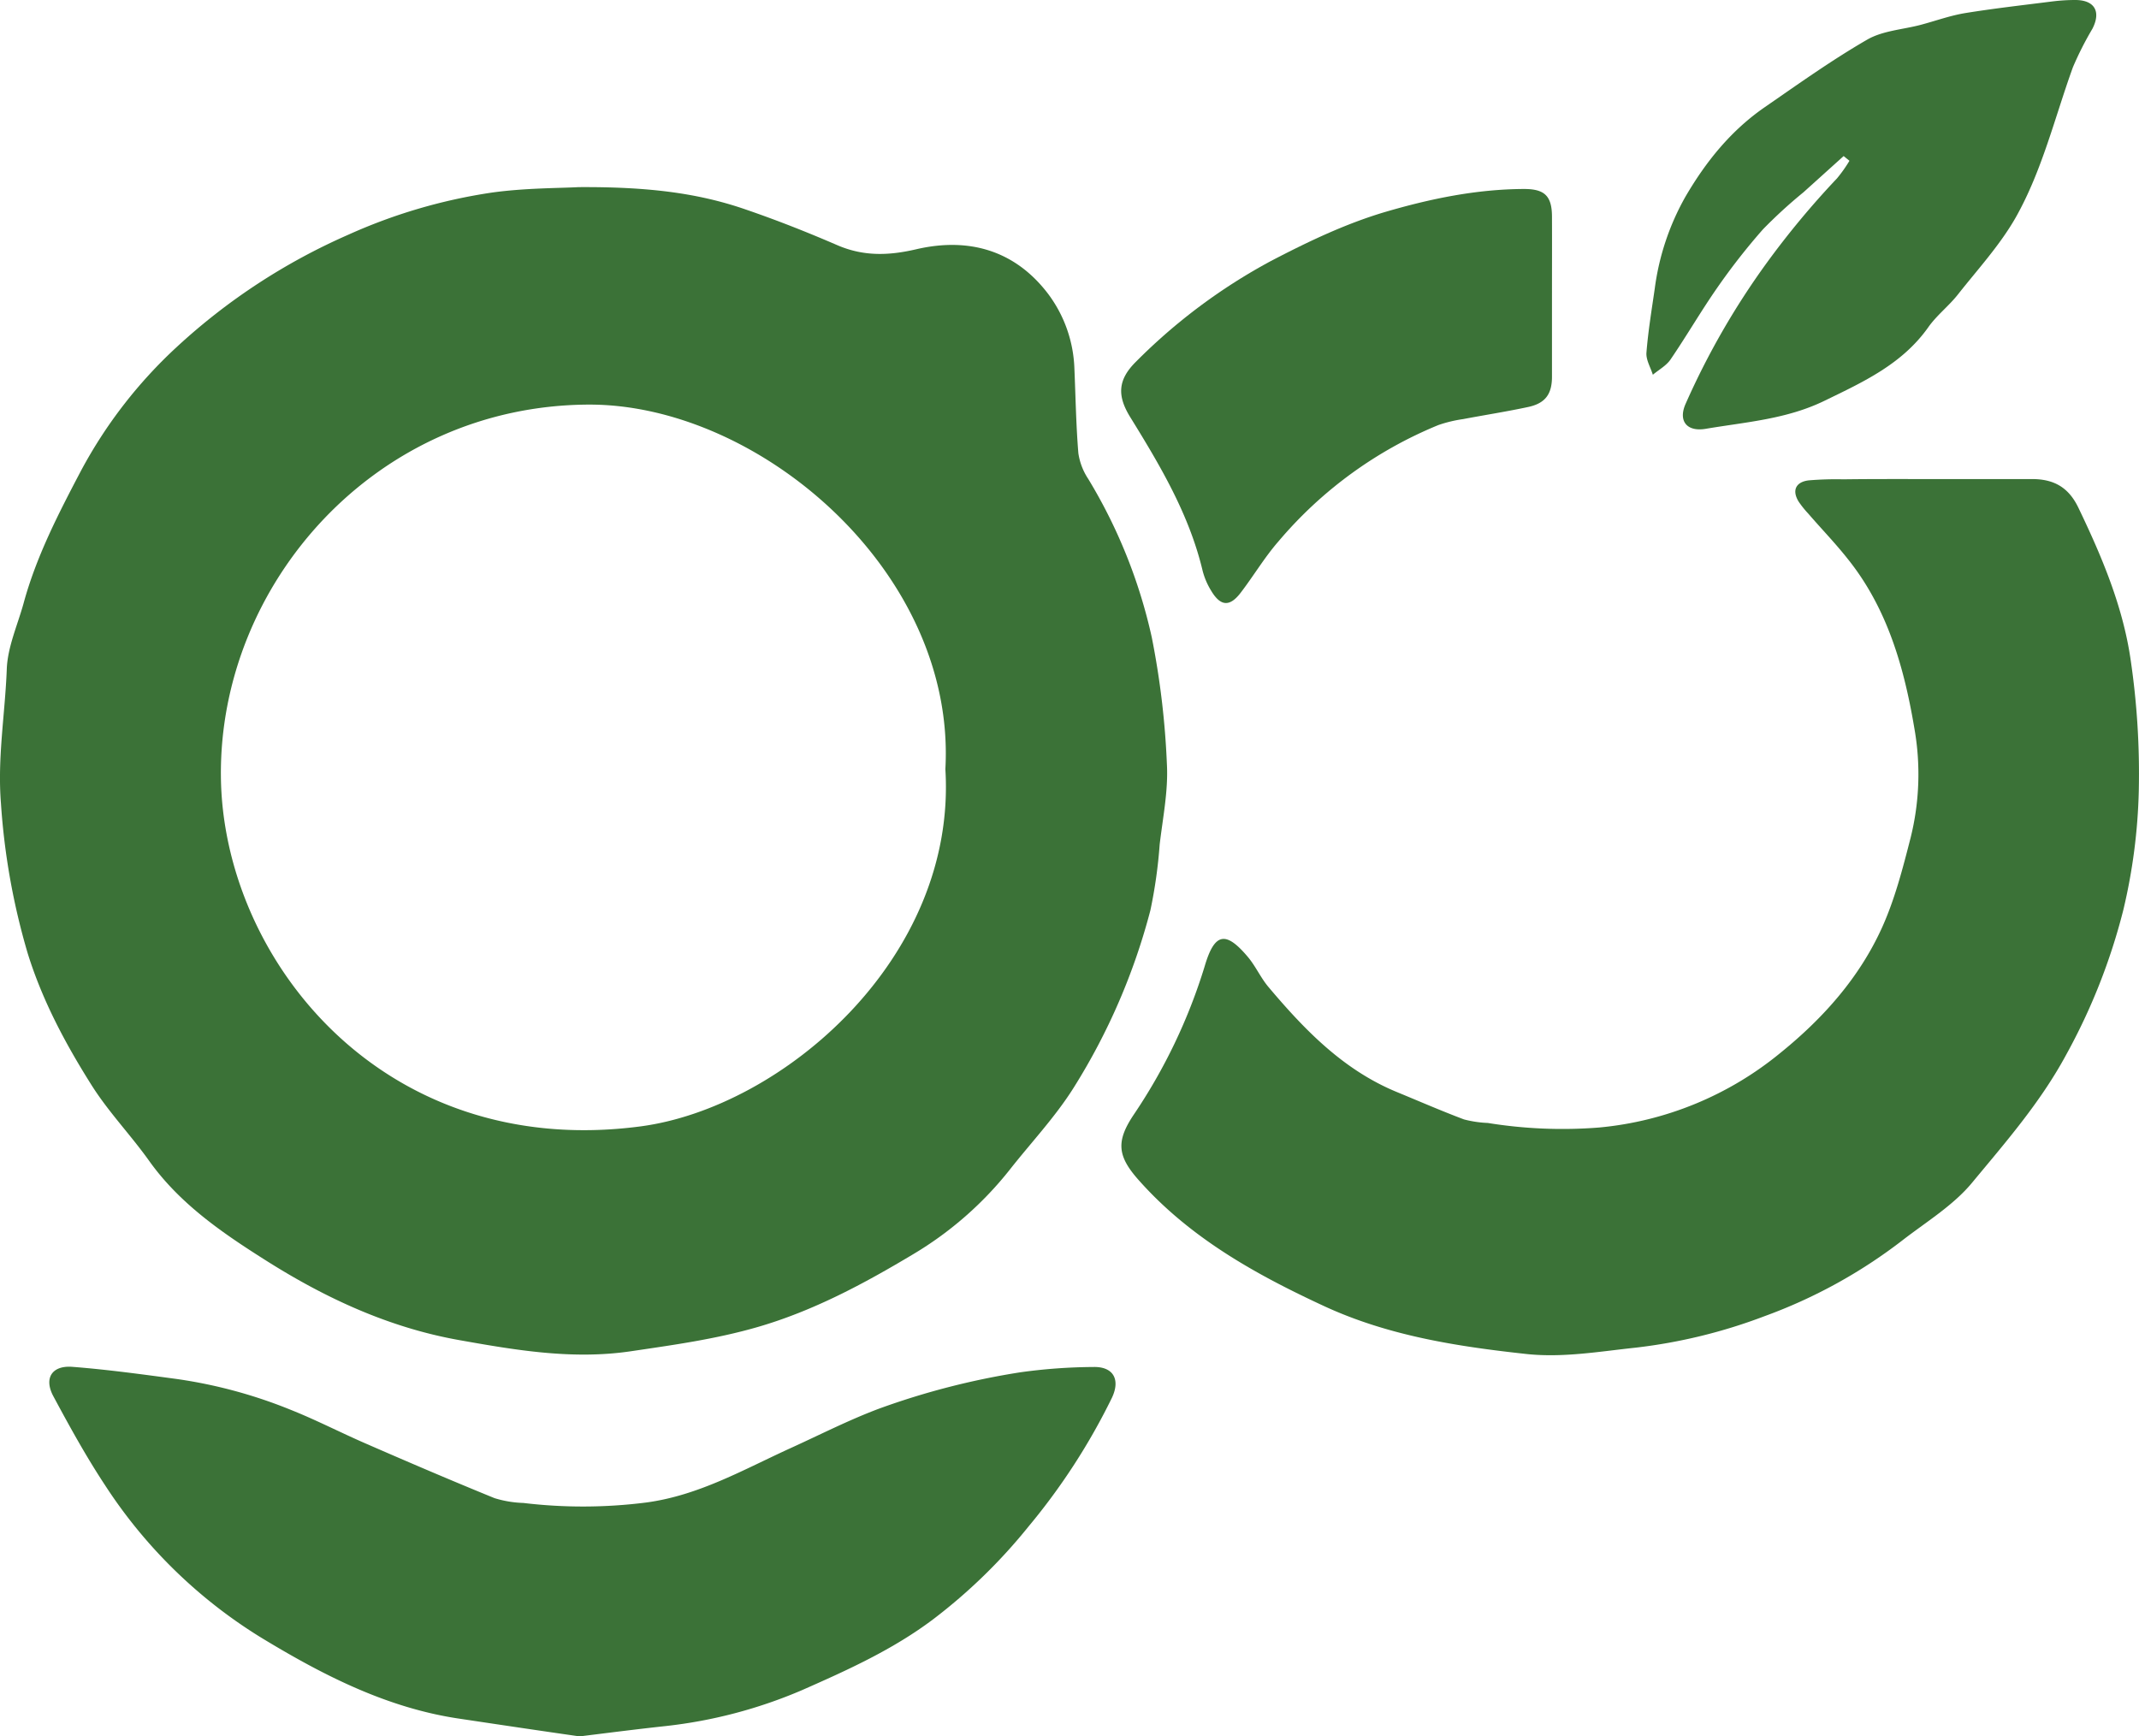
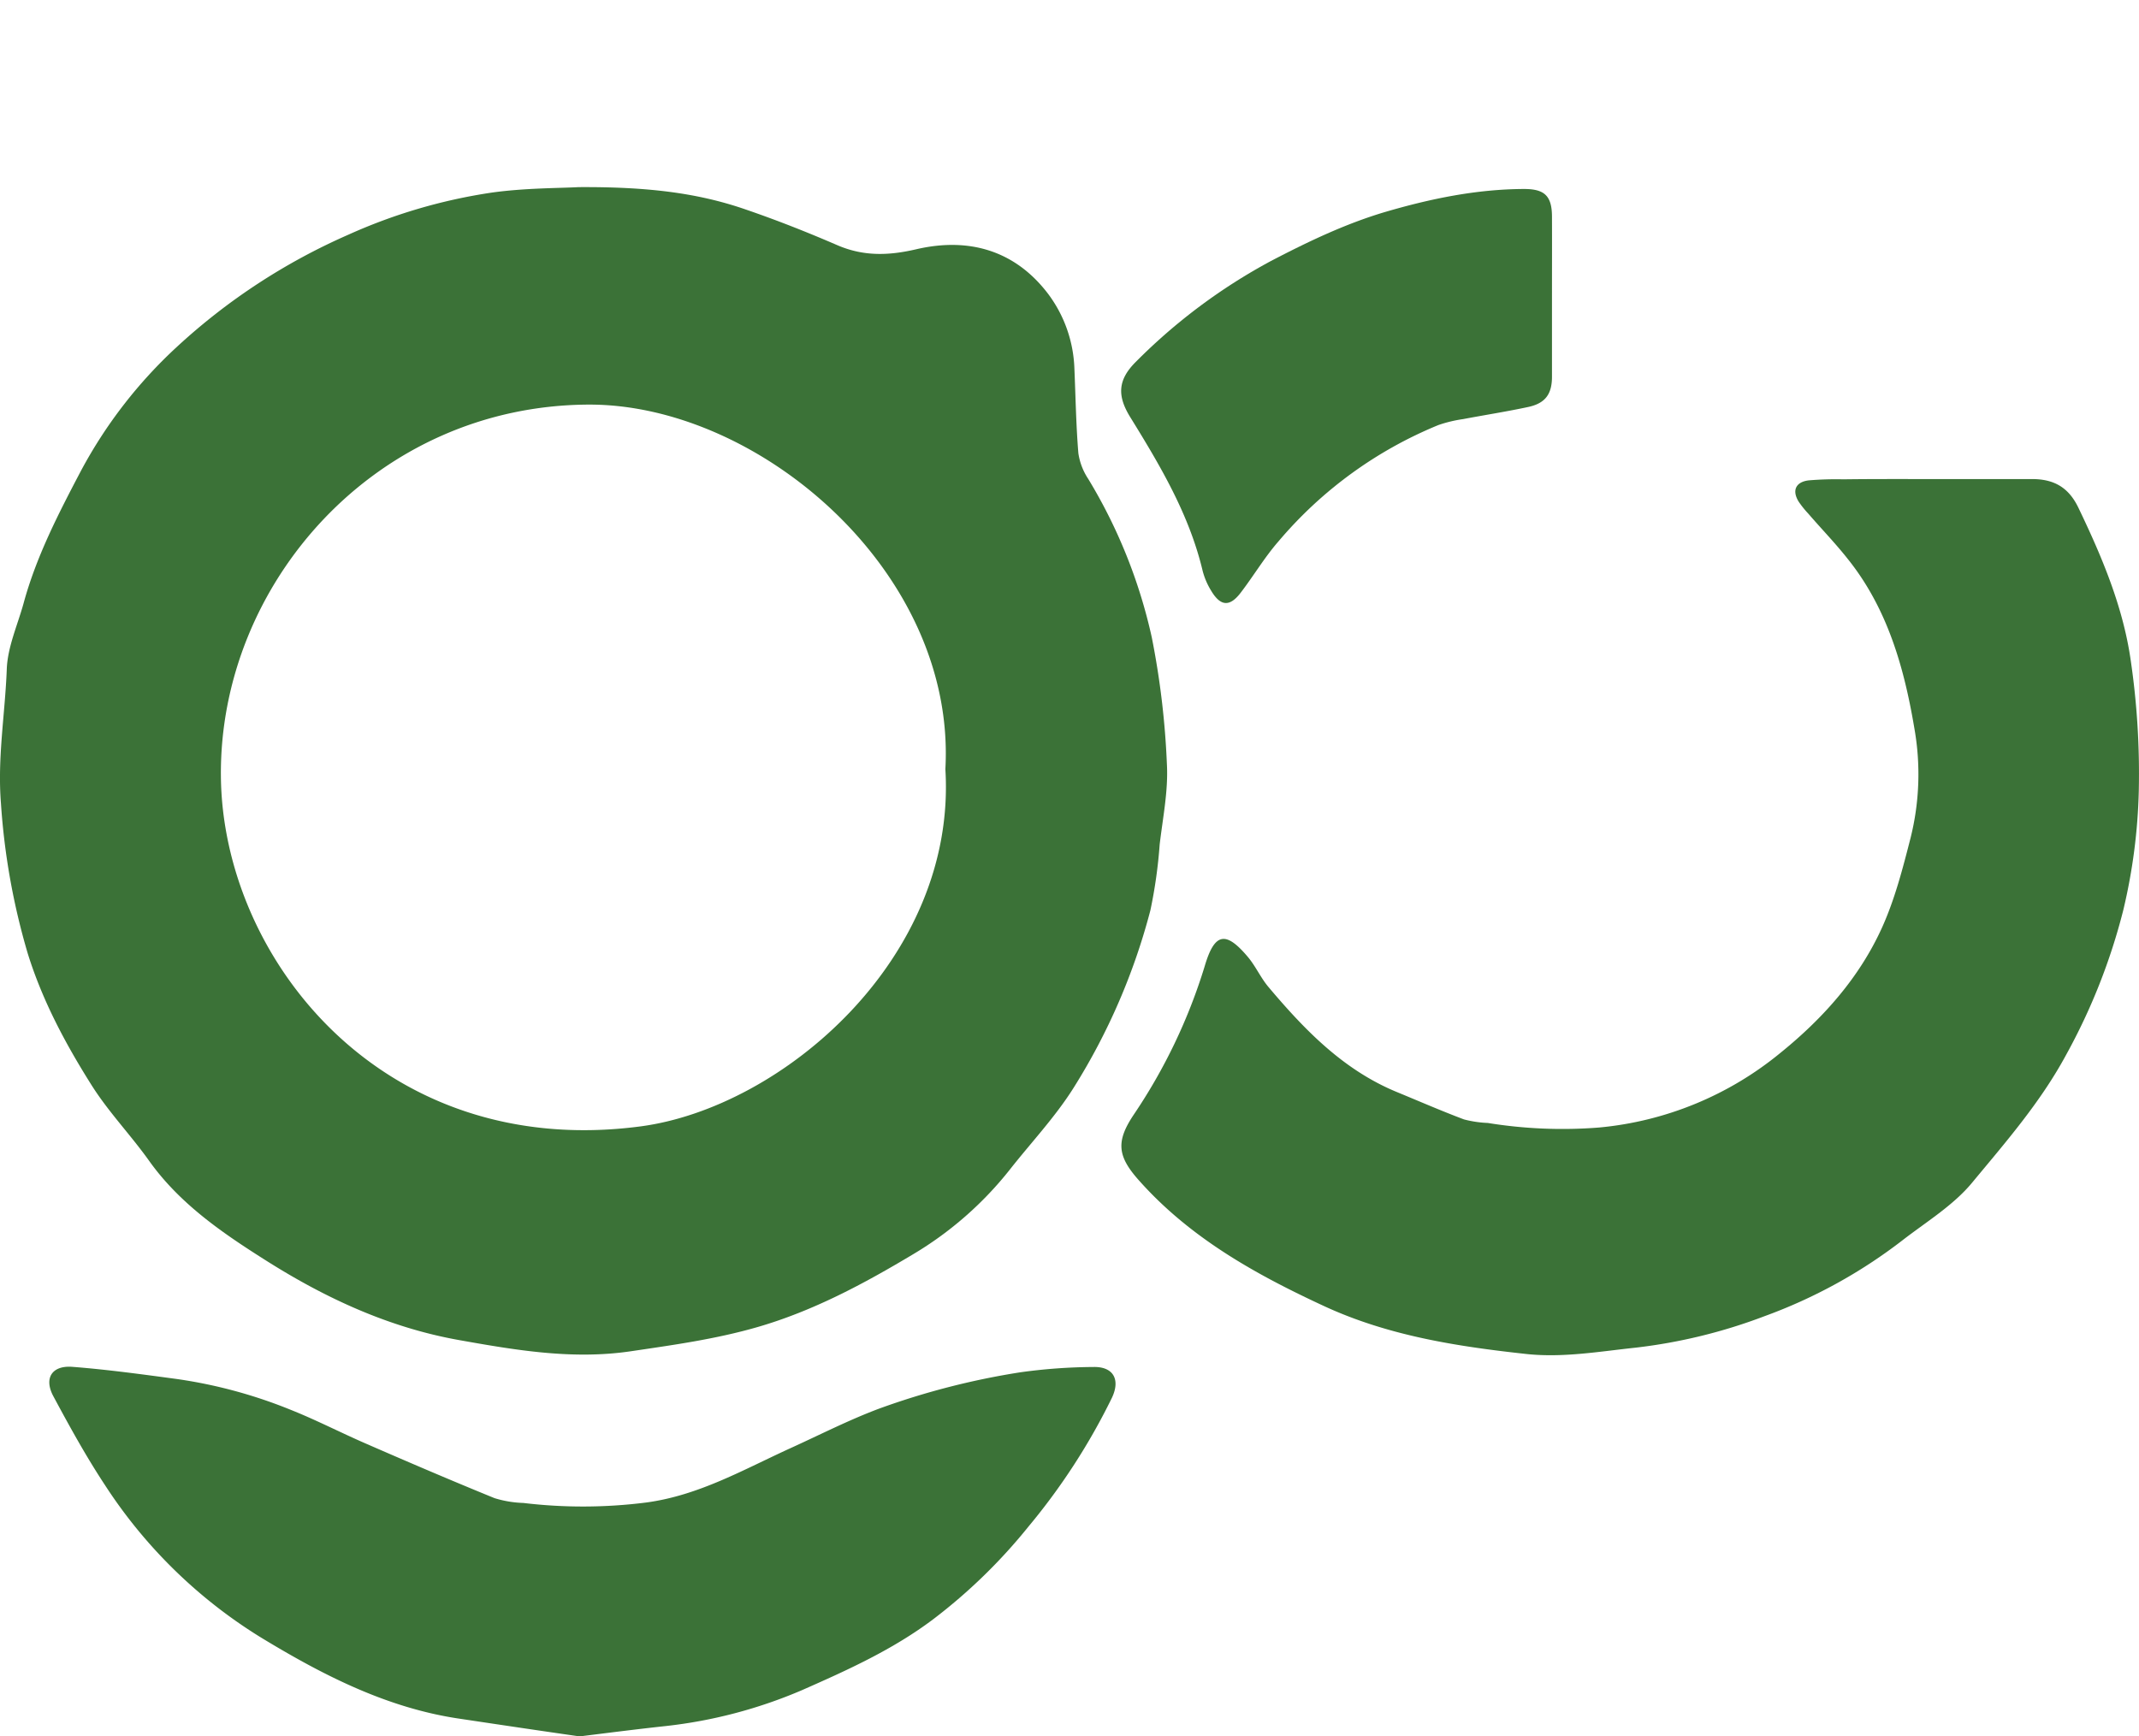
<svg xmlns="http://www.w3.org/2000/svg" viewBox="0 0 404.17 328.1">
  <defs>
    <style>.cls-1{fill:#3b7237;}</style>
  </defs>
  <g id="Layer_2" data-name="Layer 2">
    <g id="Layer_1-2" data-name="Layer 1">
      <path class="cls-1" d="M109.29,35.36c12.64-.08,22.32,1,31.63,4.23,5.83,2,11.59,4.27,17.25,6.72,5,2.17,9.79,2,15,.78,9.81-2.27,18.55.15,24.84,8.39a24.9,24.9,0,0,1,5,14.16c.23,5.32.31,10.65.75,16a11.91,11.91,0,0,0,1.87,4.86,98.77,98.77,0,0,1,12,29.92,155.44,155.44,0,0,1,2.86,24c.27,5-.78,10.13-1.37,15.18A91.87,91.87,0,0,1,217.37,172a119.82,119.82,0,0,1-14.5,33.53c-3.46,5.51-8,10.31-12.06,15.47A66.88,66.88,0,0,1,172.53,237c-9.27,5.55-18.85,10.71-29.45,13.77-7.88,2.27-15.86,3.37-23.91,4.56-11,1.62-21.71-.21-32.44-2.12-13.12-2.34-25-7.81-36.18-14.85-8.32-5.25-16.49-10.77-22.36-19-3.46-4.86-7.66-9.22-10.84-14.24-4.94-7.82-9.32-16-12.1-24.93A130.13,130.13,0,0,1,.18,151.8c-.69-8.57.78-16.91,1.1-25.35.15-4.16,2-8.25,3.15-12.36,2.39-8.84,6.54-16.89,10.8-25A88.61,88.61,0,0,1,33.48,65.49,116.78,116.78,0,0,1,65.75,44.38a102.38,102.38,0,0,1,27.25-8C99.3,35.51,105.73,35.56,109.29,35.36Zm69.34,110c2.09-37.23-35.15-69-67.37-68.91-40.38.16-69.83,33.94-69.52,70.17C42,181,72.15,219.27,121,212.84,147.84,209.3,180.84,181,178.63,145.31Z" />
      <path class="cls-1" d="M364.06,90.52c6.63,0,13.26,0,19.89,0,4.13,0,6.92,1.55,8.78,5.44,4.41,9.18,8.38,18.57,9.85,28.64a147.27,147.27,0,0,1,1.55,24.82,107.66,107.66,0,0,1-2.91,22.47,114.74,114.74,0,0,1-10.86,27.5c-4.84,8.94-11.4,16.45-17.74,24.1-3.58,4.32-8.69,7.41-13.21,10.92a96.78,96.78,0,0,1-26,14.29,101,101,0,0,1-24.29,5.94c-6.92.73-13.79,1.95-20.74,1.2-13.05-1.42-26-3.43-38.09-9-13.11-6.07-25.56-13-35.26-24-3.88-4.41-4.14-7.18-.9-12.08a104.91,104.91,0,0,0,13.5-28.19c1.88-6.39,4-6.71,8.21-1.69,1.43,1.72,2.37,3.86,3.81,5.58,6.85,8.13,14.17,15.71,24.28,19.88,4.22,1.74,8.42,3.57,12.7,5.18a21.43,21.43,0,0,0,4.51.67,88,88,0,0,0,21,.86,63.07,63.07,0,0,0,34.28-14.11c8.08-6.54,14.9-14.19,19.19-23.66,2.43-5.37,3.93-11.22,5.41-17a49.65,49.65,0,0,0,.7-20.69c-1.93-11.48-5.1-22.66-12.6-32-2.37-3-5-5.7-7.46-8.56a18.48,18.48,0,0,1-1.81-2.26c-1.27-2.08-.56-3.69,1.88-4a62,62,0,0,1,6.54-.2C353.55,90.5,358.8,90.52,364.06,90.52Z" />
      <path class="cls-1" d="M109.52,328.1c-7-1-14.85-2.17-22.65-3.34-13.67-2-25.72-8.17-37.32-15.2a93.58,93.58,0,0,1-29.75-29c-3.54-5.37-6.64-11-9.7-16.7-1.85-3.41-.32-5.89,3.58-5.59,6.57.51,13.13,1.41,19.67,2.29a91.52,91.52,0,0,1,21.58,5.83c4.85,1.93,9.51,4.35,14.31,6.43,8,3.49,16.08,6.95,24.2,10.26a20.46,20.46,0,0,0,5.46.91,94.54,94.54,0,0,0,23.17-.08c10-1.33,18.51-6.28,27.42-10.33,5.56-2.53,11-5.32,16.75-7.46a142.29,142.29,0,0,1,26.56-6.82,103.7,103.7,0,0,1,13.76-1c3.78-.11,5.19,2.33,3.54,5.82a120.88,120.88,0,0,1-15.75,24.31,103.45,103.45,0,0,1-18,17.52c-7.6,5.73-16.18,9.61-24.81,13.41a90.41,90.41,0,0,1-25.79,6.79C120.66,326.7,115.55,327.35,109.52,328.1Z" />
-       <path class="cls-1" d="M348.36,29.49l-7.6,6.85a91.27,91.27,0,0,0-7.65,7,121.17,121.17,0,0,0-8.61,11c-3.09,4.43-5.8,9.12-8.85,13.59-.8,1.17-2.21,1.93-3.34,2.88-.43-1.39-1.31-2.81-1.21-4.16.32-4.08,1-8.14,1.58-12.19a47.86,47.86,0,0,1,5.78-17.28c3.88-6.65,8.61-12.52,15-16.93s12.67-8.9,19.35-12.76c2.94-1.7,6.73-1.9,10.13-2.8,2.78-.74,5.52-1.74,8.35-2.21,5.48-.89,11-1.51,16.52-2.21A35.27,35.27,0,0,1,392.12,0c3.65,0,4.92,2.17,3.25,5.43a62.17,62.17,0,0,0-3.69,7.28c-3.44,9.52-5.8,19.5-10.78,28.34-3,5.28-7.22,9.86-11,14.66-1.7,2.14-3.95,3.87-5.52,6.09-4.94,7-12.27,10.35-19.66,13.94-7.18,3.49-14.85,4-22.44,5.29-3.55.59-5.24-1.48-3.76-4.77A145.16,145.16,0,0,1,333.81,49.7a161.72,161.72,0,0,1,13.3-16,26.41,26.41,0,0,0,2.35-3.32Z" />
      <path class="cls-1" d="M293.25,56.19c0,5,0,10,0,15,0,3.27-1.25,5-4.44,5.7-4.09.88-8.23,1.52-12.34,2.3a25.24,25.24,0,0,0-4.67,1.12,78.48,78.48,0,0,0-30.24,22c-2.62,3-4.71,6.54-7.17,9.74-2.06,2.67-3.79,2.51-5.55-.45a13.64,13.64,0,0,1-1.6-3.75c-2.54-10.68-8.06-19.94-13.74-29.13-2.44-4-2.28-7,1.17-10.4a108,108,0,0,1,25.47-19c7-3.65,14-7,21.46-9.23,8.57-2.52,17.34-4.35,26.38-4.38,3.82,0,5.25,1.26,5.27,5.19C293.27,46,293.25,51.1,293.25,56.19Z" />
    </g>
  </g>
</svg>